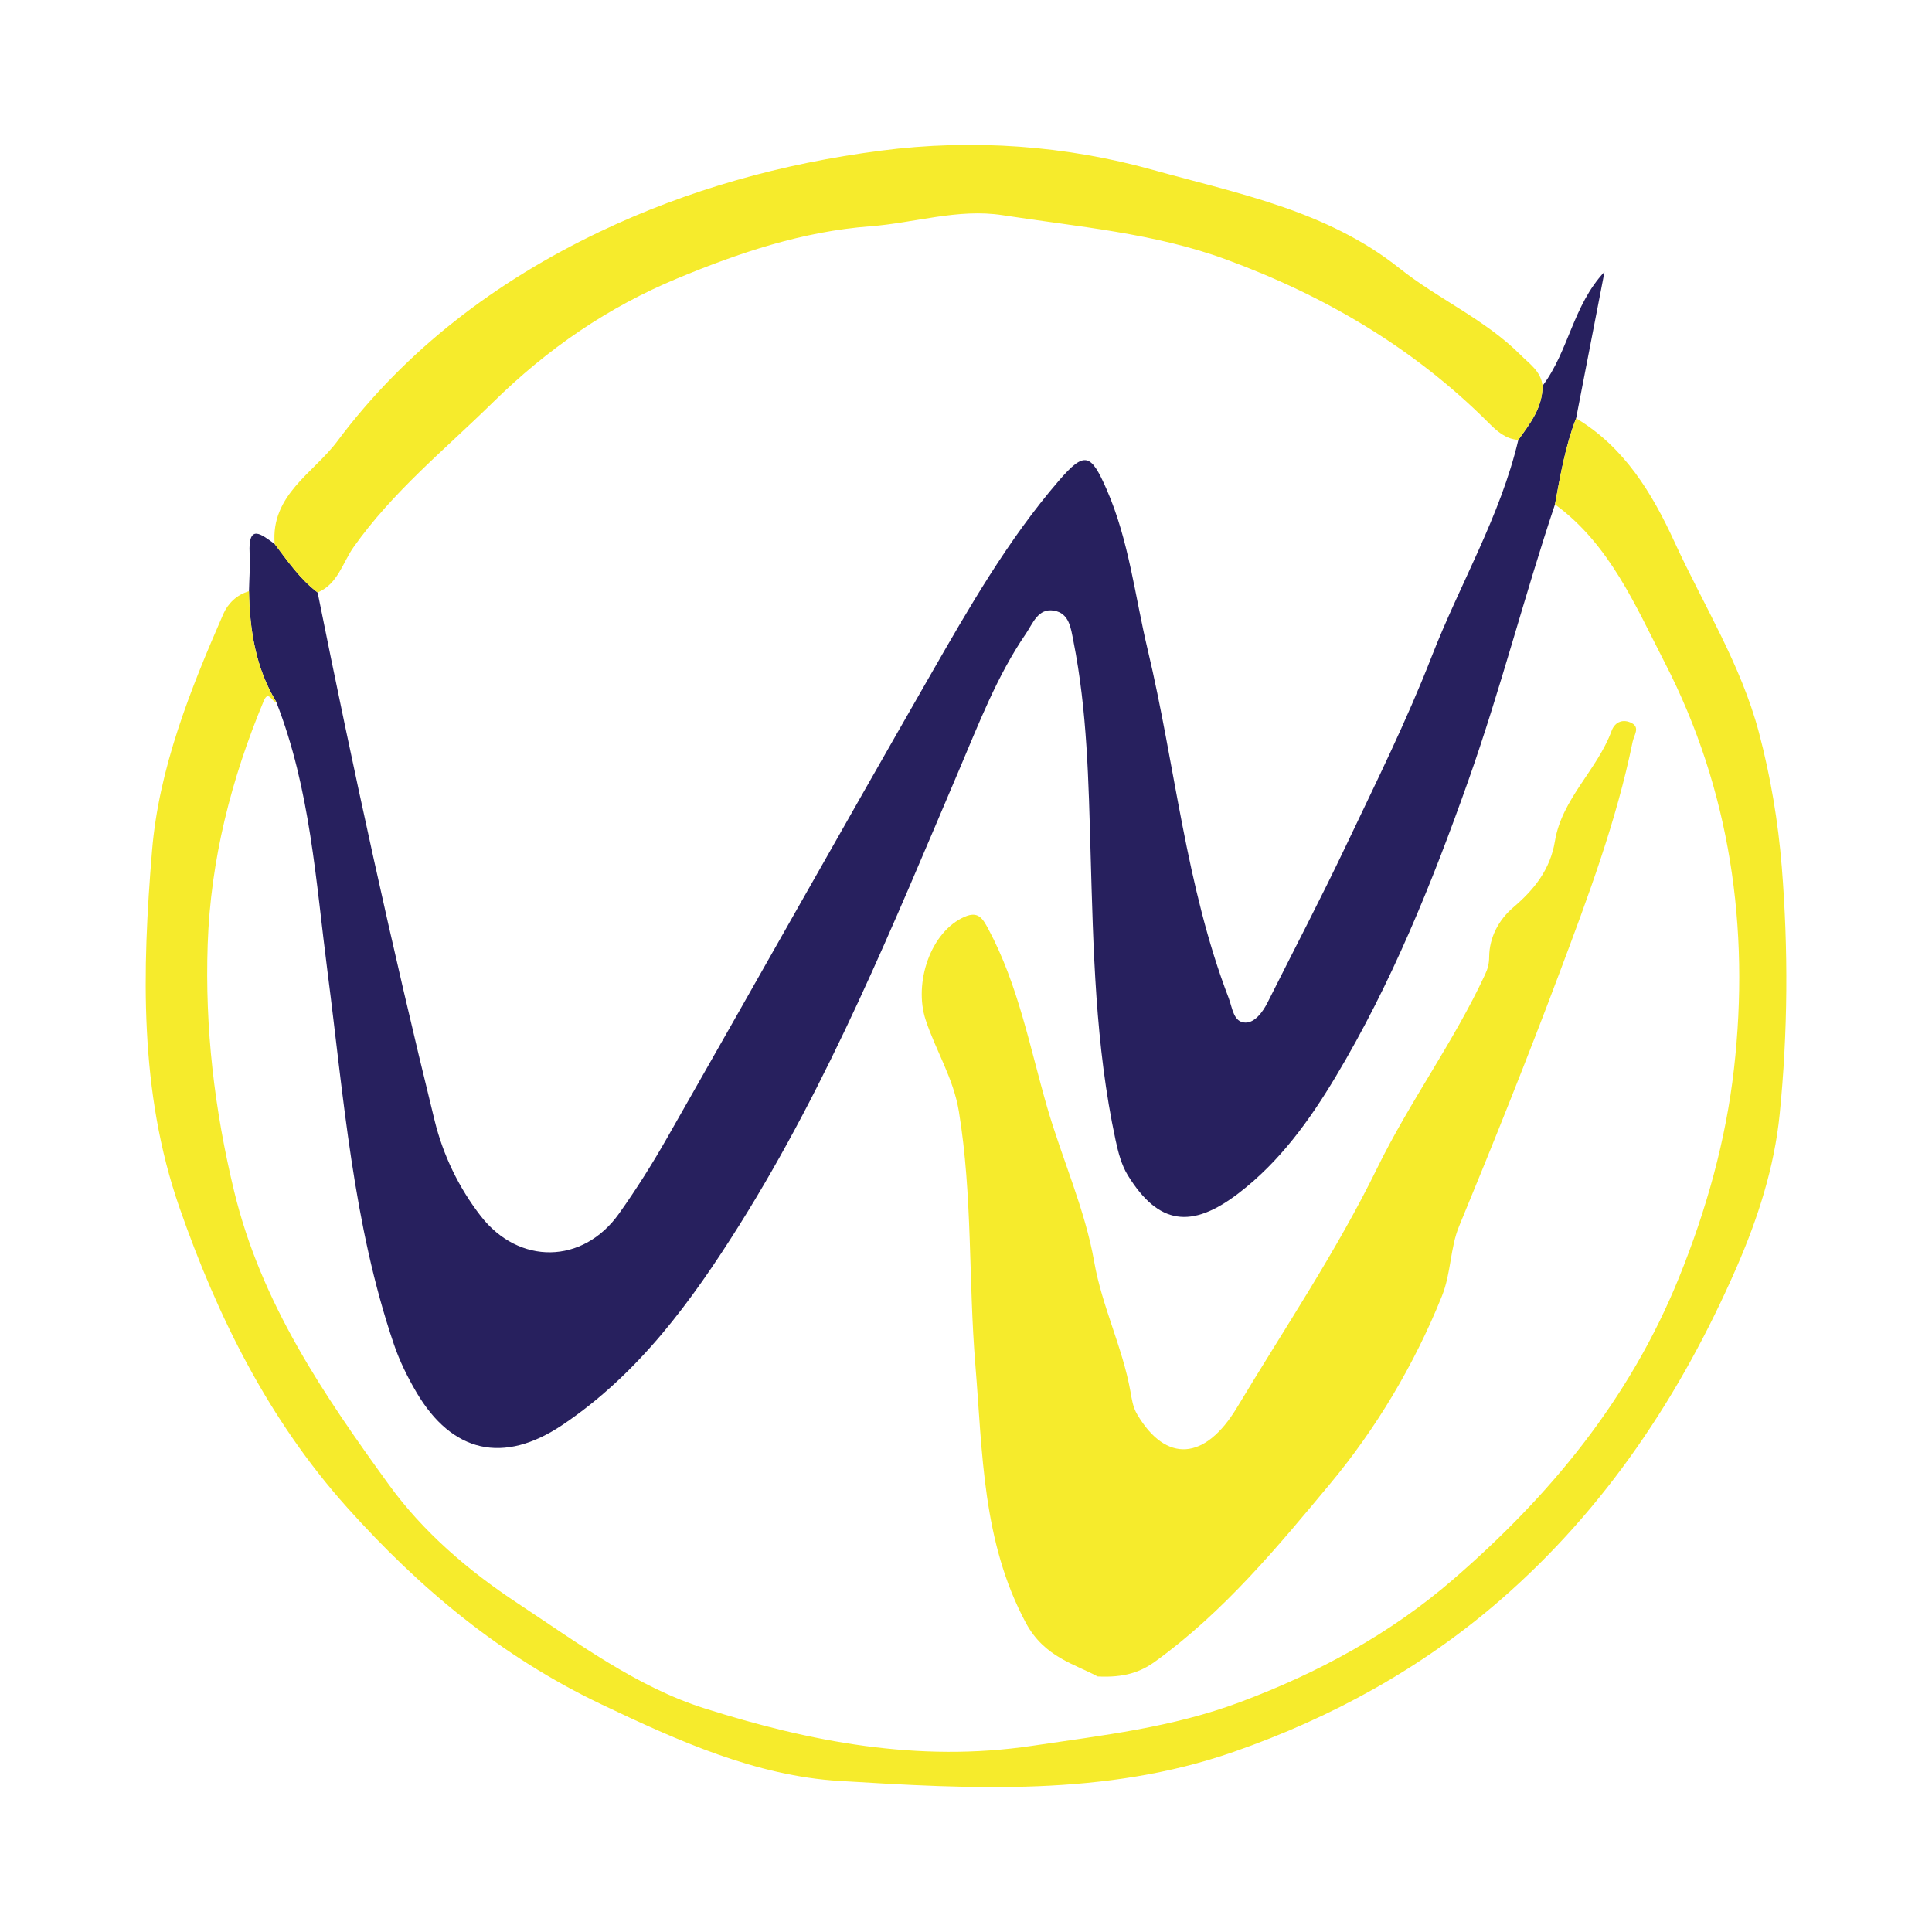
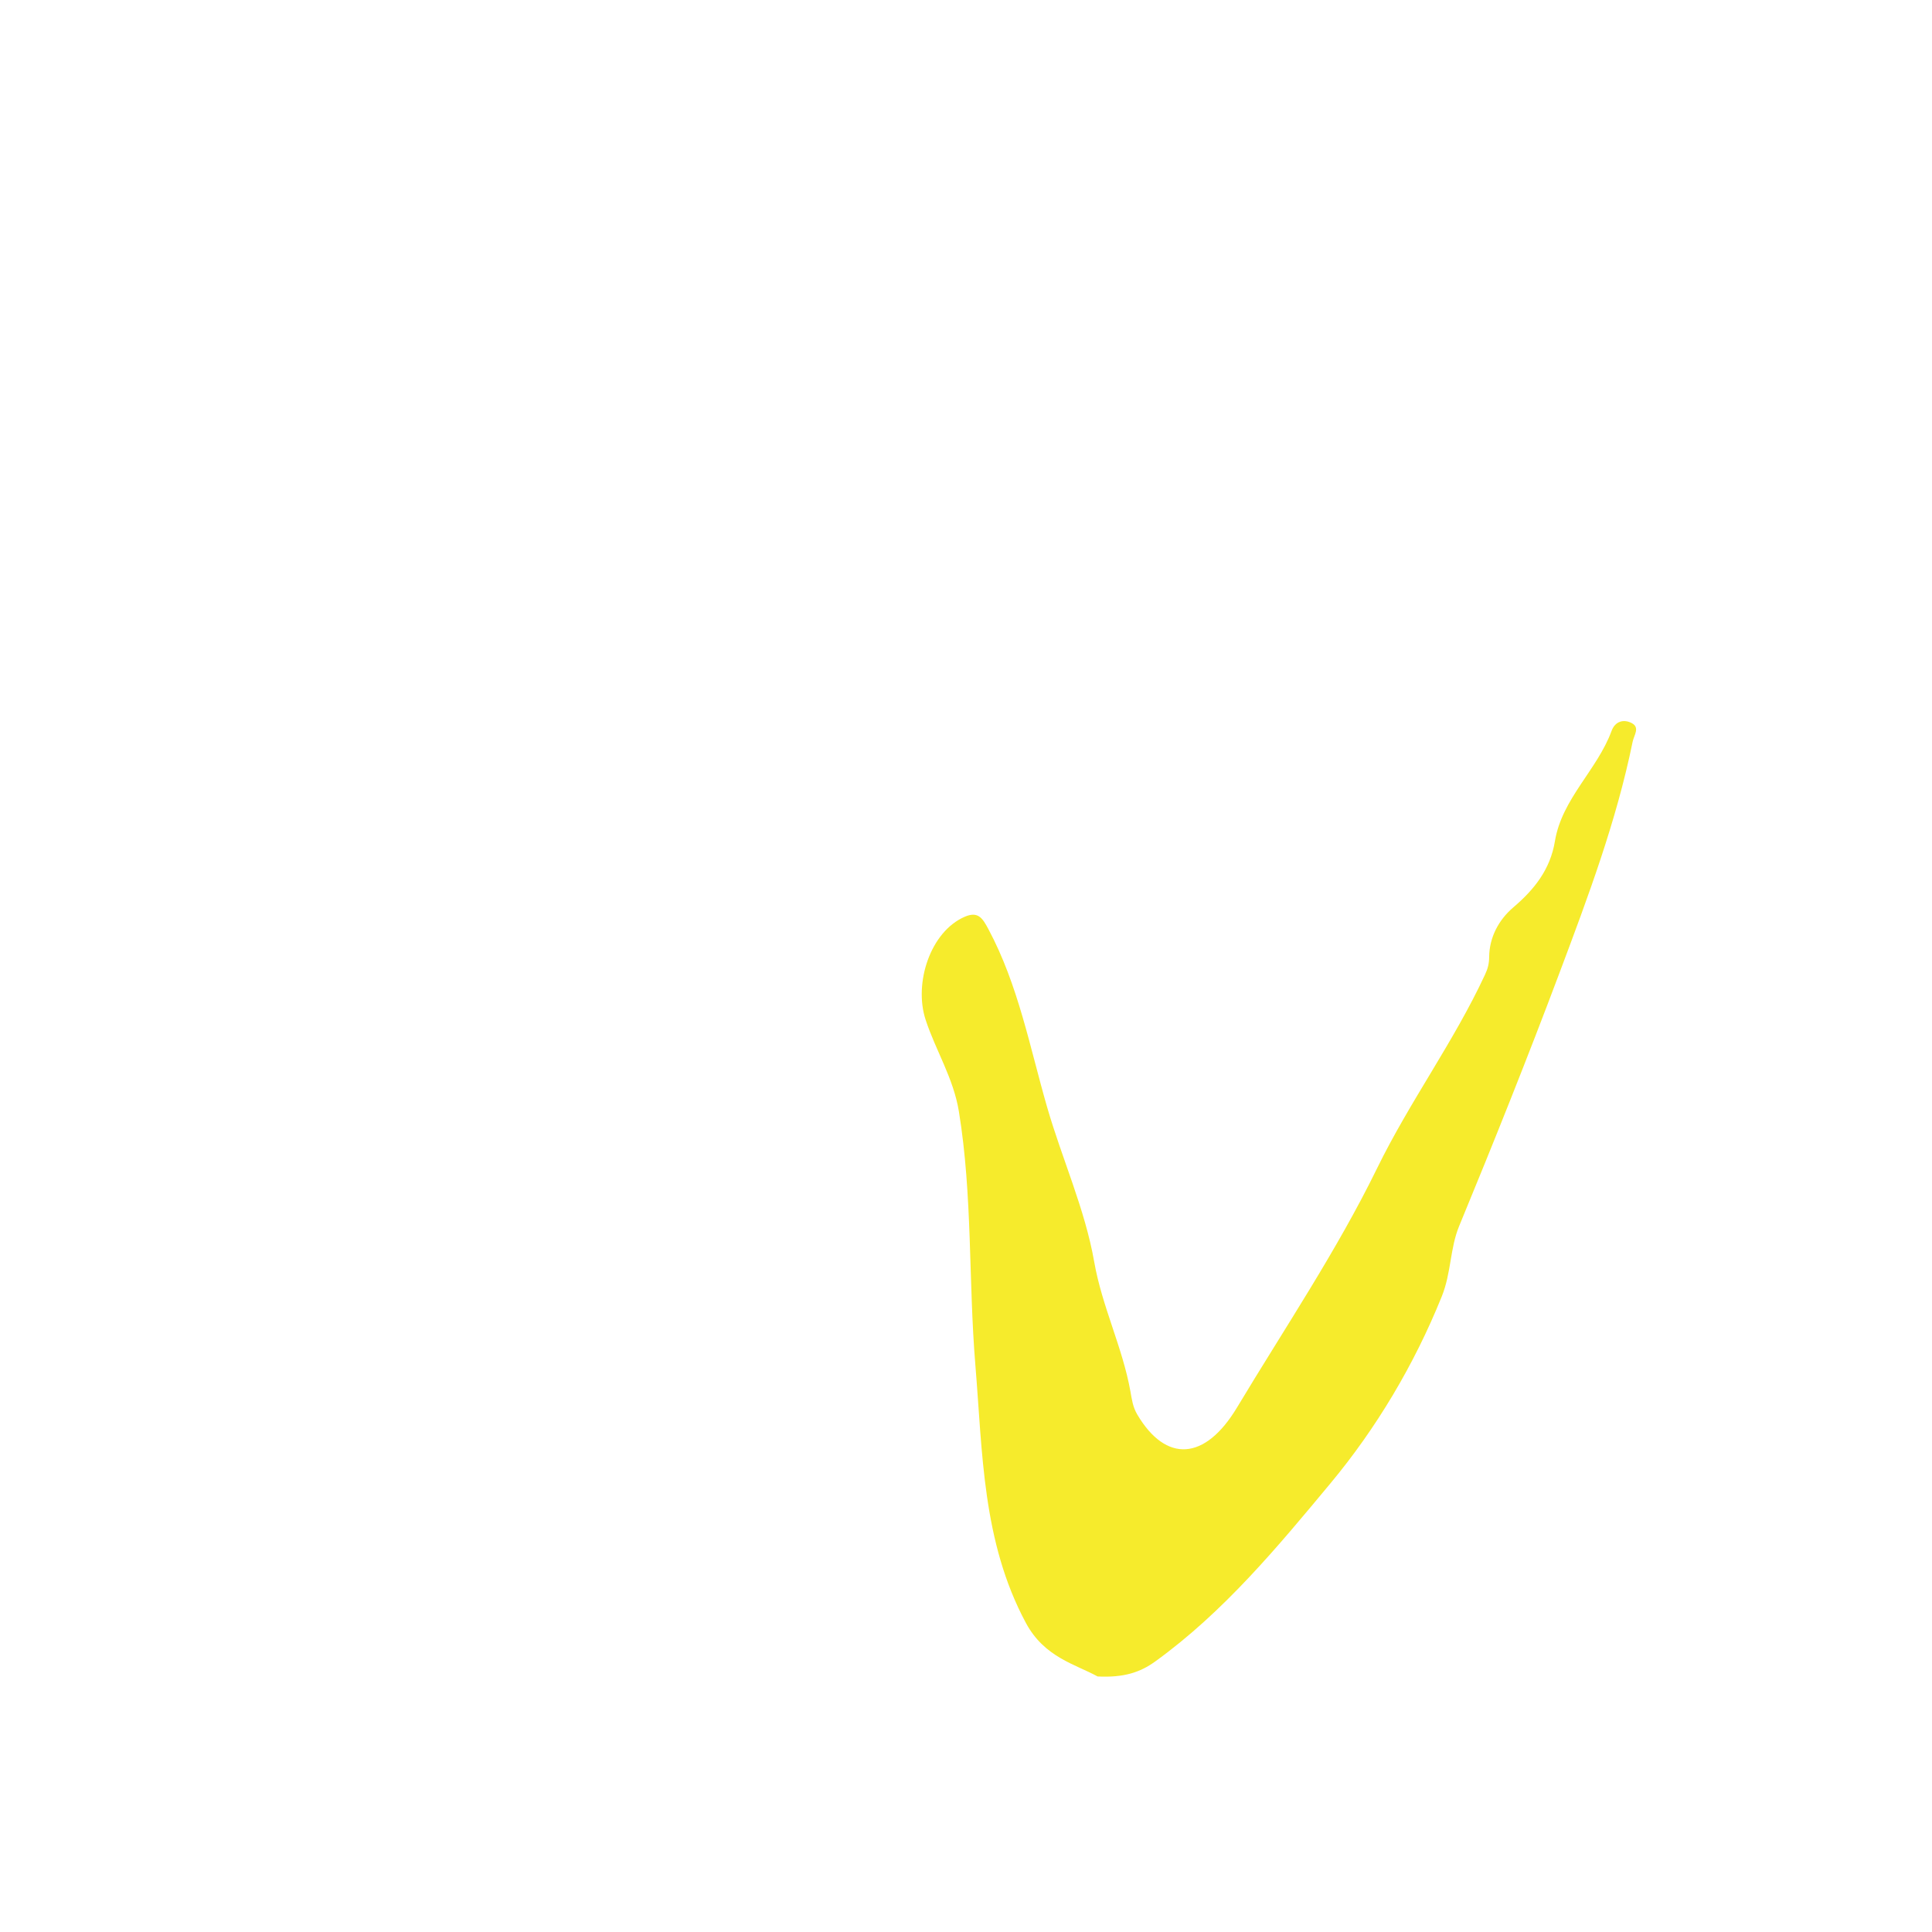
<svg xmlns="http://www.w3.org/2000/svg" version="1.1" id="Layer_1" x="0px" y="0px" width="200px" height="200px" viewBox="0 0 200 200" enable-background="new 0 0 200 200" xml:space="preserve">
  <g>
-     <path fill="#27205E" d="M159.682,39.943c2.713-3.594,3.138-8.318,6.417-11.808c-0.981,5.058-1.962,10.117-2.941,15.17   c-1.116,2.871-1.631,5.896-2.188,8.91c-3.178,9.483-5.638,19.186-8.981,28.626c-3.753,10.594-7.942,20.97-13.725,30.627   c-2.702,4.512-5.774,8.781-10.025,12.041c-4.918,3.771-8.328,3.275-11.488-1.843c-0.66-1.068-0.997-2.387-1.266-3.637   c-2.108-9.813-2.304-19.798-2.589-29.773c-0.209-7.33-0.342-14.664-1.777-21.893c-0.263-1.324-0.418-2.89-2.027-3.153   c-1.644-0.269-2.174,1.34-2.9,2.402c-2.987,4.365-4.861,9.291-6.914,14.113c-6.84,16.062-13.421,32.253-22.746,47.104   c-4.954,7.89-10.429,15.392-18.319,20.687c-6.101,4.095-11.419,2.88-15.103-3.384c-0.923-1.57-1.746-3.241-2.331-4.962   c-4.249-12.491-5.194-25.576-6.87-38.534c-1.219-9.426-1.783-18.987-5.314-27.978c-2.132-3.525-2.748-7.423-2.819-11.456   c0.027-1.306,0.131-2.615,0.065-3.916c-0.162-3.166,1.248-1.941,2.595-0.972c1.355,1.786,2.627,3.644,4.445,5.019   c3.679,18.312,7.661,36.559,12.119,54.696c0.869,3.534,2.481,6.905,4.761,9.848c3.946,5.092,10.573,5.019,14.315-0.239   c1.786-2.509,3.436-5.131,4.963-7.807c9.113-15.969,18.122-31.998,27.272-47.946c4.007-6.985,8.028-14.004,13.308-20.131   c2.665-3.092,3.311-2.797,4.916,0.855c2.336,5.316,2.944,11.06,4.269,16.627c2.862,12.017,3.928,24.452,8.393,36.095   c0.383,0.998,0.485,2.518,1.737,2.527c0.965,0.007,1.783-1.078,2.286-2.083c2.701-5.388,5.5-10.73,8.088-16.172   c3.089-6.497,6.302-12.961,8.905-19.656c2.916-7.499,7.096-14.494,8.963-22.406C158.394,43.848,159.693,42.189,159.682,39.943z" />
-     <path fill="#F6EB2C" d="M160.97,52.215c0.557-3.014,1.072-6.039,2.188-8.91c5,2.98,7.886,7.783,10.18,12.785   c2.998,6.537,6.879,12.681,8.749,19.752c1.21,4.576,1.986,9.243,2.36,13.882c0.686,8.525,0.637,17.125-0.219,25.645   c-0.55,5.472-2.249,10.764-4.459,15.83c-5.745,13.169-13.539,24.944-24.432,34.413c-8.129,7.066-17.477,12.203-27.647,15.747   c-13.311,4.639-27.16,3.83-40.811,3.002c-8.632-0.523-16.697-4.151-24.623-7.928c-10.345-4.929-18.79-11.966-26.328-20.387   c-8.116-9.068-13.405-19.708-17.354-31.048c-4.184-12.014-3.858-24.549-2.835-36.926c0.706-8.539,3.944-16.643,7.382-24.521   c0.459-1.052,1.388-1.997,2.654-2.349c0.071,4.031,0.687,7.929,2.821,11.457c-0.44,0.071-0.795-1.299-1.302-0.082   C23.937,80.645,21.8,88.987,21.5,97.763c-0.296,8.661,0.694,17.101,2.743,25.576c2.798,11.574,9.277,21.065,16.024,30.369   c3.508,4.837,8.153,8.852,13.275,12.232c6.217,4.103,12.382,8.689,19.362,10.9c10.911,3.457,22.142,5.648,33.944,3.886   c7.307-1.091,14.461-1.88,21.517-4.519c8.132-3.041,15.587-7.107,22.014-12.661c10.011-8.651,18.293-18.616,23.421-31.269   c2.875-7.094,4.867-14.293,5.701-21.634c1.656-14.575-0.382-28.884-7.174-42.067C169.298,62.698,166.639,56.353,160.97,52.215z" />
-     <path fill="#F6EB2C" d="M32.878,61.333c-1.818-1.375-3.09-3.233-4.445-5.019c-0.422-5.079,4.036-7.359,6.476-10.625   c7.111-9.519,16.488-16.593,27.14-21.681c9.176-4.383,18.911-7.085,29.118-8.41c9.627-1.25,19.215-0.517,28.188,1.992   c8.697,2.432,17.978,4.173,25.52,10.184c3.995,3.184,8.857,5.282,12.536,8.973c0.916,0.919,2.124,1.7,2.27,3.195   c0.012,2.247-1.287,3.906-2.508,5.598c-1.314-0.079-2.229-0.923-3.069-1.764c-7.74-7.746-16.926-13.142-27.147-16.905   c-7.485-2.755-15.387-3.393-23.17-4.595c-4.614-0.713-9.119,0.804-13.682,1.148c-7.04,0.531-13.613,2.748-19.998,5.401   c-7.154,2.973-13.391,7.237-19.071,12.82c-4.963,4.878-10.356,9.224-14.438,14.998C35.478,58.227,34.97,60.471,32.878,61.333z" />
    <path fill="#F6EB2C" d="M113.621,173.547c-2.271-1.256-5.499-1.966-7.417-5.535c-4.527-8.422-4.485-17.657-5.233-26.687   c-0.724-8.738-0.282-17.554-1.71-26.28c-0.562-3.432-2.385-6.274-3.436-9.462c-1.258-3.814,0.489-9.153,4.054-10.685   c1.385-0.595,1.842,0.166,2.445,1.295c3.093,5.794,4.277,12.189,6.069,18.402c1.549,5.369,3.921,10.564,4.877,16.02   c0.817,4.662,2.931,8.842,3.752,13.426c0.149,0.829,0.242,1.604,0.711,2.397c2.974,5.018,7.008,4.787,10.326-0.739   c4.927-8.205,10.313-16.194,14.501-24.765c3.374-6.905,7.932-13.077,11.158-20.018c0.29-0.625,0.432-1.102,0.441-1.87   c0.021-1.951,0.932-3.777,2.499-5.114c2.156-1.839,3.821-3.901,4.308-6.857c0.725-4.395,4.374-7.361,5.864-11.412   c0.372-1.013,1.264-1.243,2.089-0.807c0.872,0.461,0.232,1.242,0.092,1.927c-1.685,8.247-4.612,16.045-7.572,23.924   c-3.31,8.808-6.798,17.525-10.388,26.215c-0.953,2.307-0.812,4.841-1.803,7.296c-2.86,7.083-6.78,13.638-11.513,19.33   c-5.481,6.592-11.066,13.338-18.16,18.456C118.05,173.107,116.354,173.686,113.621,173.547z" />
  </g>
</svg>